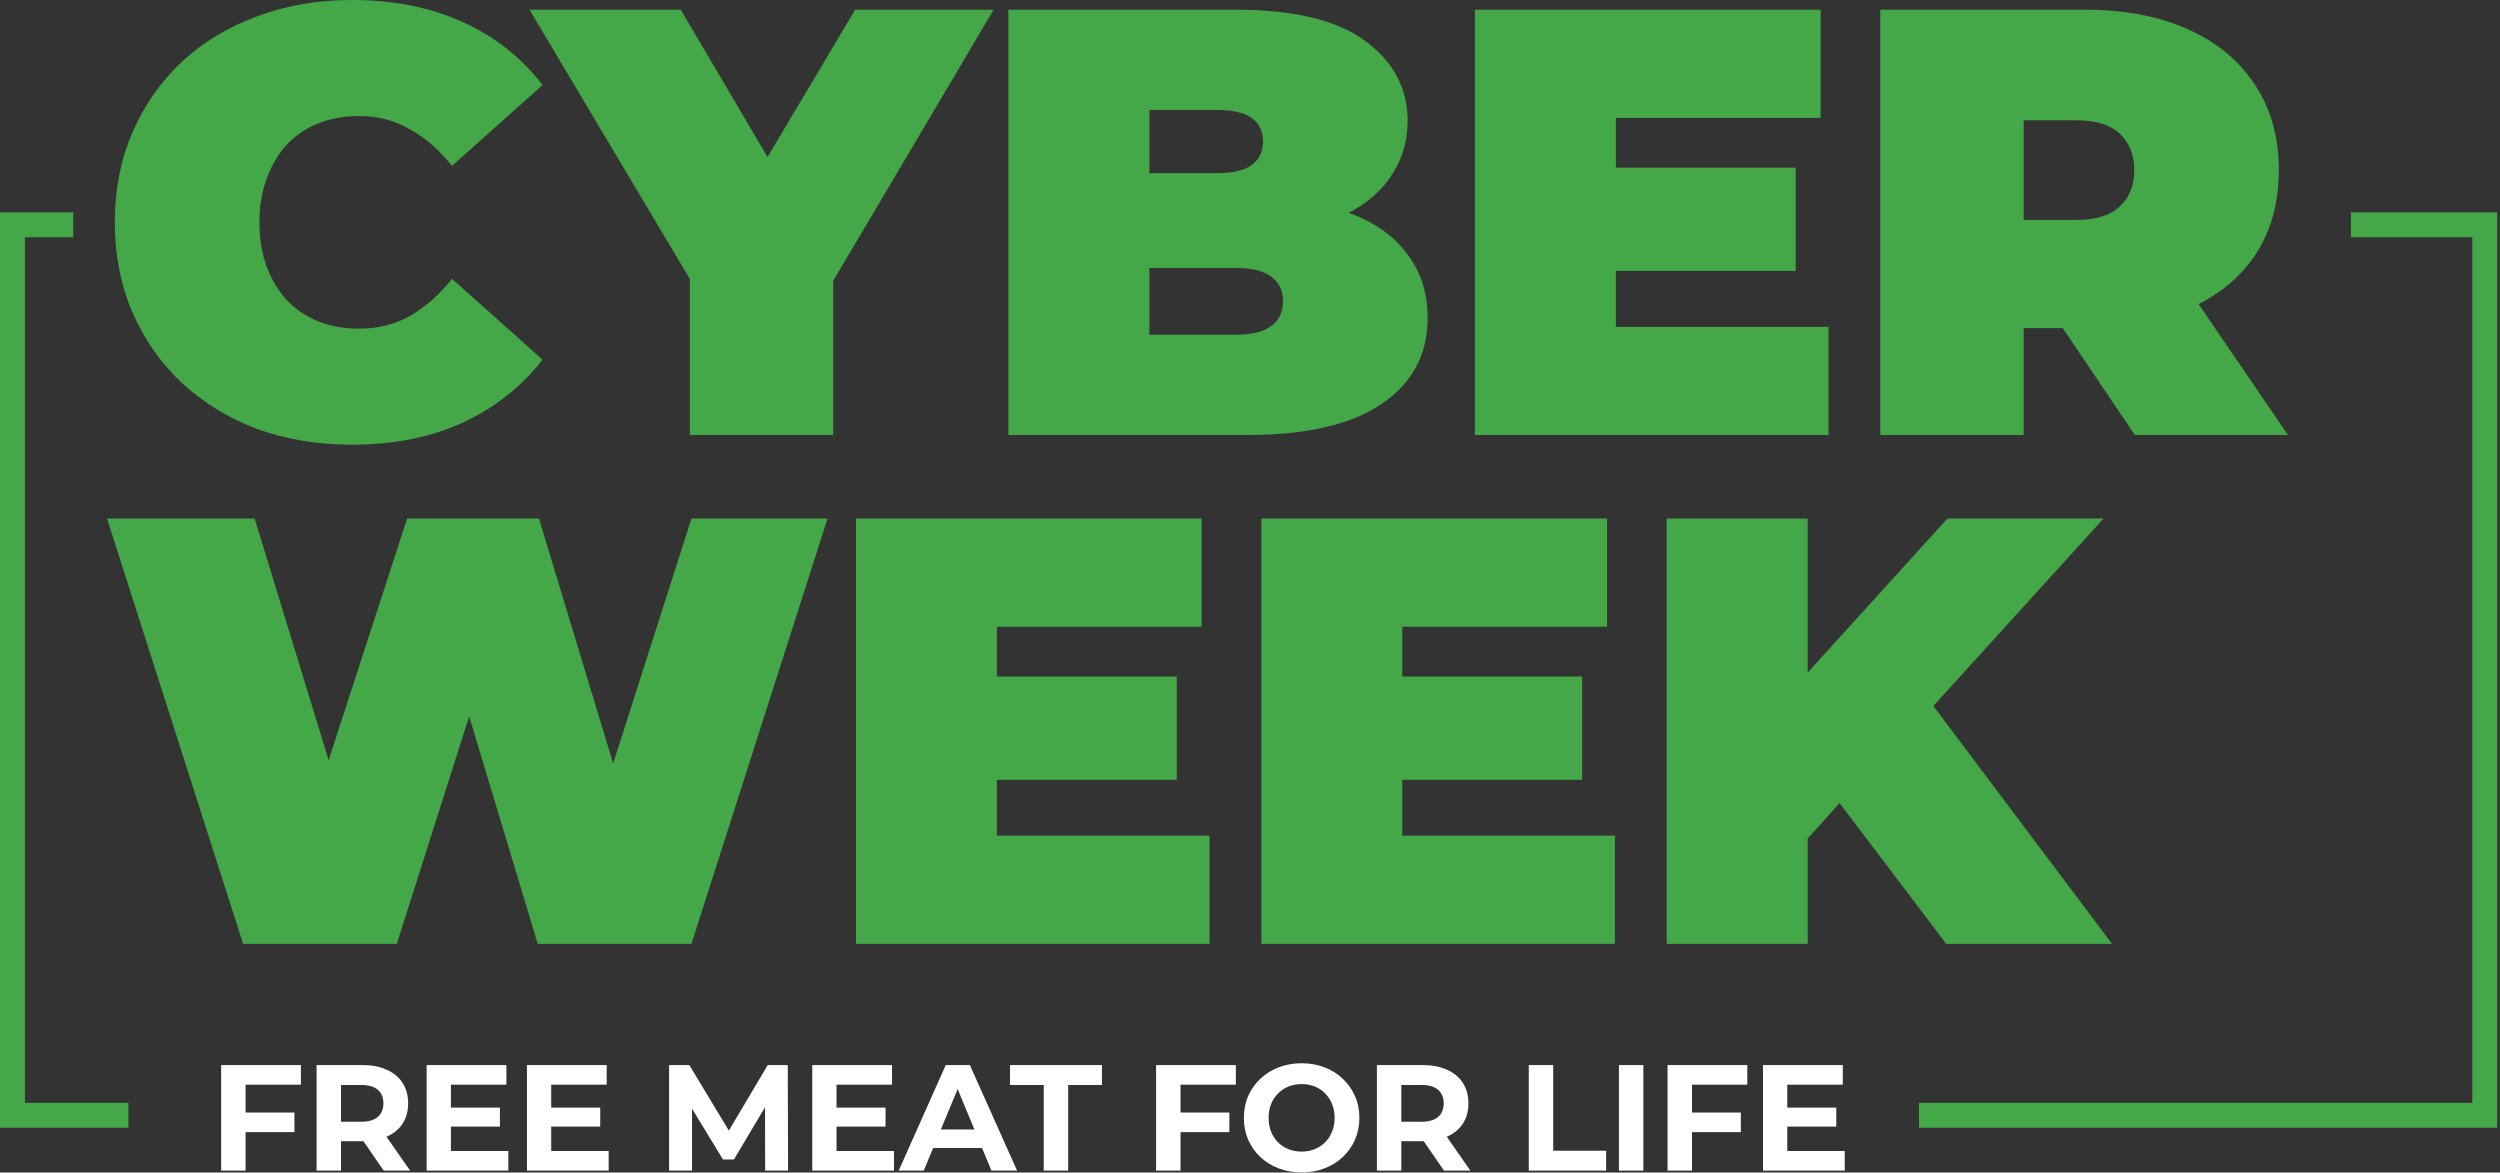
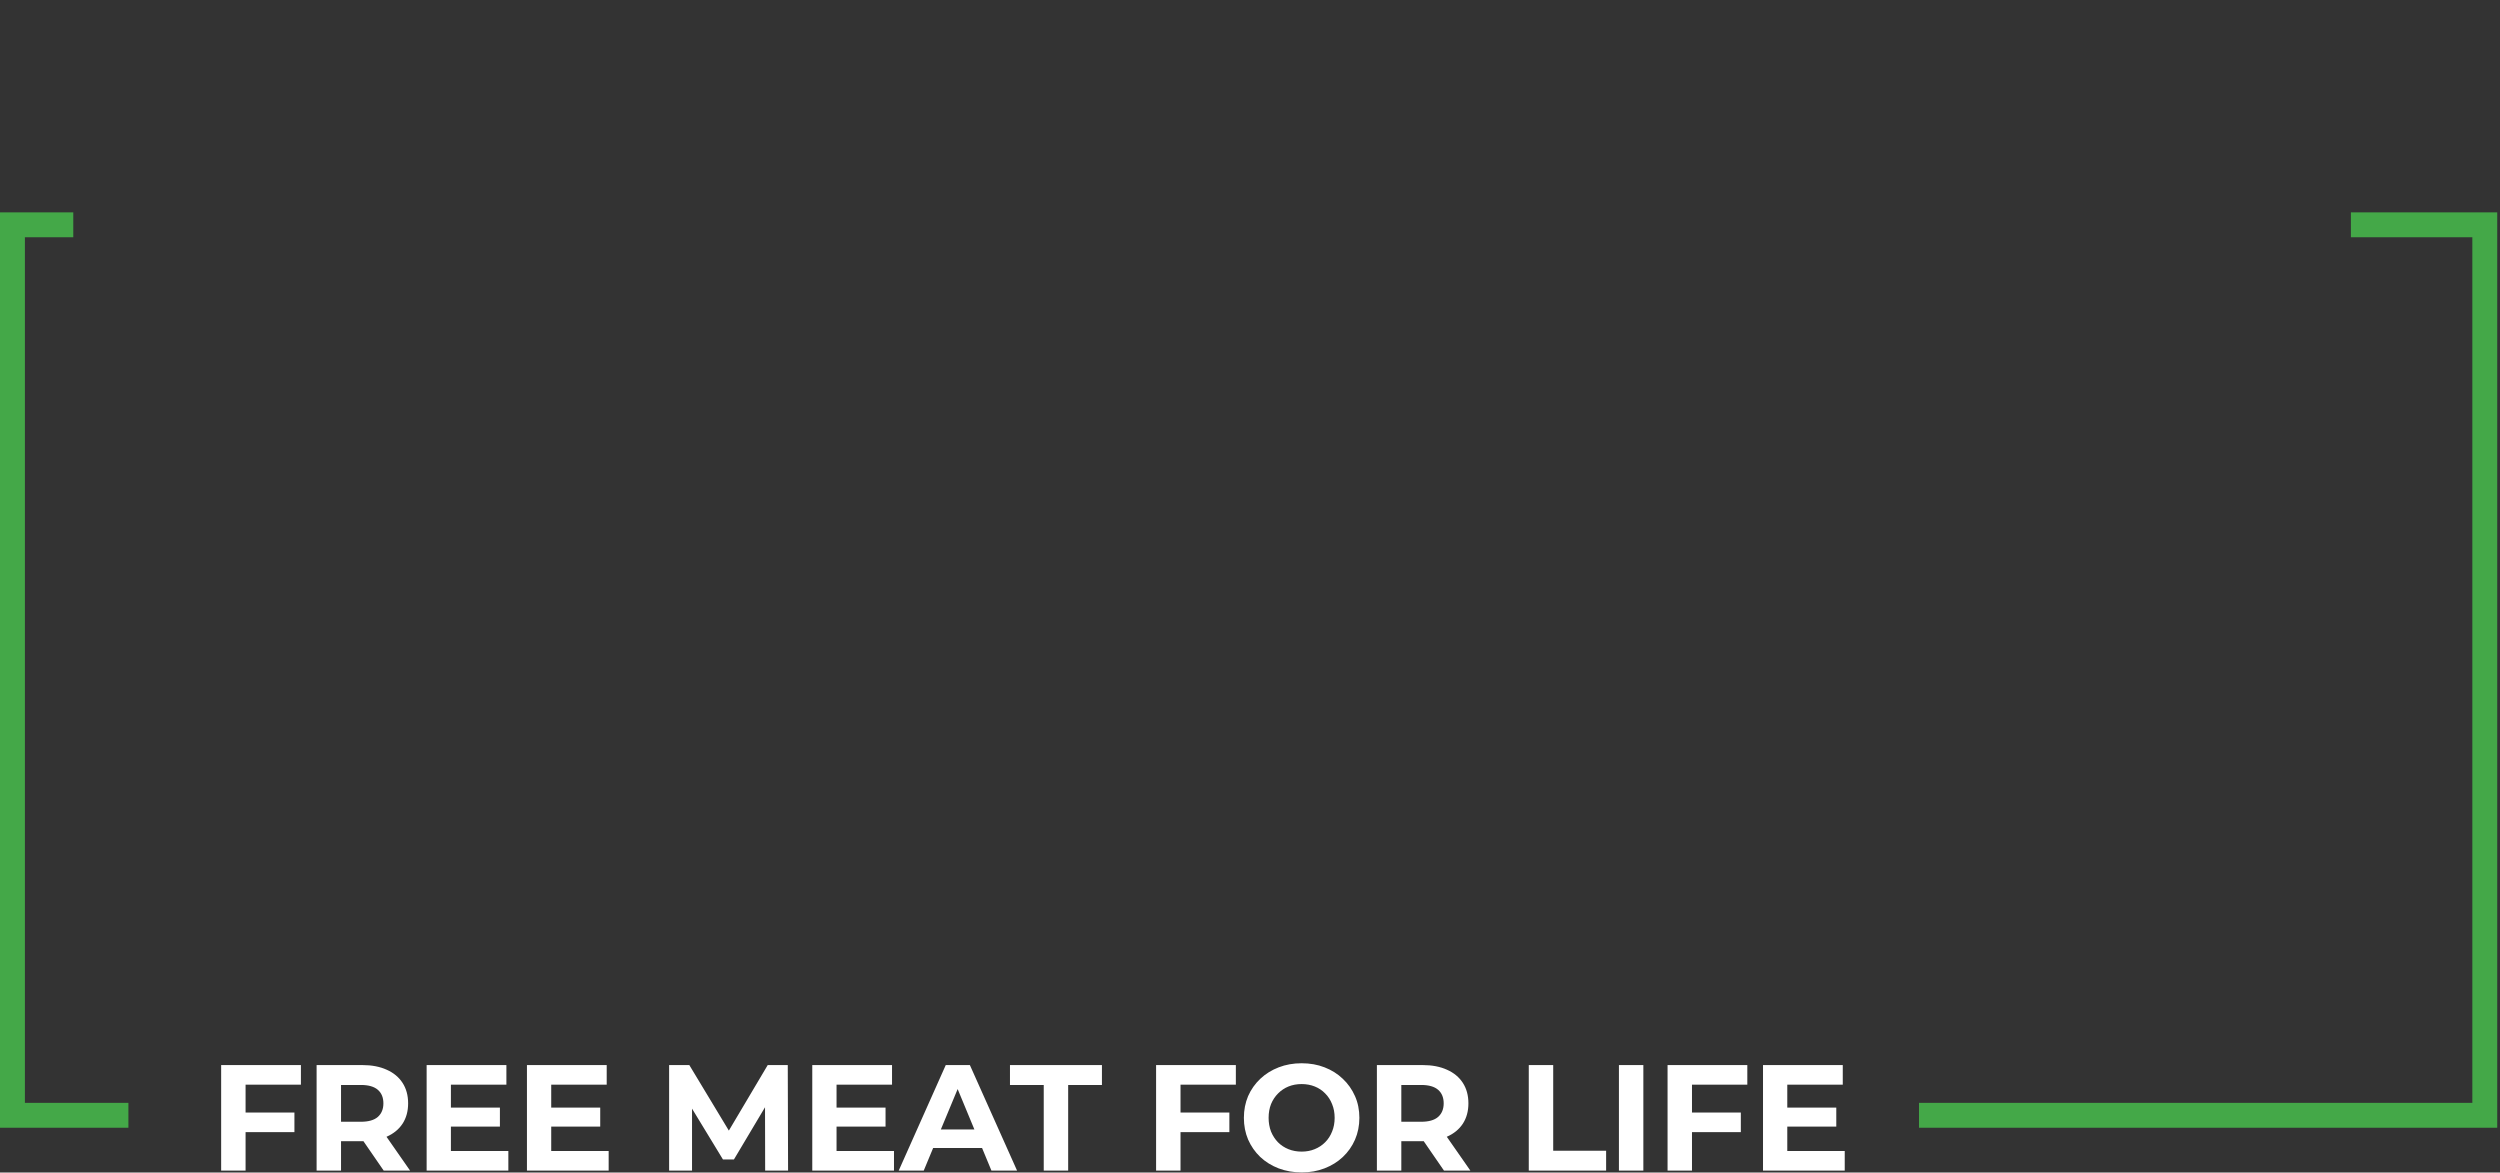
<svg xmlns="http://www.w3.org/2000/svg" width="452" height="212" viewBox="0 0 452 212" fill="none">
  <rect x="0" y="0" width="452" height="212" fill="#333333" stroke="none" />
-   <path d="M63.599 80.403C57.448 80.403 51.736 79.451 46.464 77.547C41.265 75.57 36.725 72.787 32.843 69.199C29.036 65.611 26.07 61.364 23.947 56.458C21.823 51.552 20.761 46.133 20.761 40.202C20.761 34.27 21.823 28.851 23.947 23.945C26.07 19.039 29.036 14.792 32.843 11.204C36.725 7.616 41.265 4.87 46.464 2.966C51.736 0.989 57.448 7.72708e-06 63.599 7.72708e-06C71.141 7.72708e-06 77.805 1.318 83.59 3.954C89.448 6.59 94.281 10.398 98.089 15.378L81.722 29.986C79.452 27.131 76.926 24.934 74.144 23.396C71.434 21.785 68.359 20.98 64.917 20.98C62.208 20.98 59.754 21.419 57.558 22.298C55.361 23.176 53.457 24.458 51.846 26.142C50.308 27.826 49.1 29.877 48.221 32.293C47.343 34.636 46.903 37.273 46.903 40.202C46.903 43.131 47.343 45.803 48.221 48.22C49.1 50.563 50.308 52.577 51.846 54.261C53.457 55.945 55.361 57.227 57.558 58.105C59.754 58.984 62.208 59.424 64.917 59.424C68.359 59.424 71.434 58.655 74.144 57.117C76.926 55.506 79.452 53.273 81.722 50.417L98.089 65.025C94.281 69.932 89.448 73.74 83.59 76.449C77.805 79.085 71.141 80.403 63.599 80.403ZM124.729 78.646V44.925L130.661 60.412L95.732 1.757H123.082L146.698 41.849H130.771L154.606 1.757H179.65L144.94 60.412L150.652 44.925V78.646H124.729ZM182.326 78.646V1.757H223.406C234.024 1.757 241.859 3.661 246.912 7.469C251.964 11.204 254.491 16 254.491 21.858C254.491 25.739 253.392 29.218 251.195 32.293C249.072 35.295 245.96 37.675 241.859 39.433C237.758 41.19 232.706 42.069 226.701 42.069L228.898 36.138C234.902 36.138 240.065 36.98 244.385 38.664C248.779 40.348 252.147 42.801 254.491 46.023C256.907 49.172 258.115 52.98 258.115 57.447C258.115 64.11 255.333 69.309 249.767 73.044C244.275 76.778 236.221 78.646 225.603 78.646H182.326ZM207.808 60.522H223.406C226.262 60.522 228.385 60.009 229.777 58.984C231.241 57.959 231.973 56.458 231.973 54.481C231.973 52.504 231.241 51.002 229.777 49.977C228.385 48.952 226.262 48.44 223.406 48.44H206.051V31.305H219.891C222.82 31.305 224.944 30.828 226.262 29.877C227.653 28.851 228.349 27.424 228.349 25.593C228.349 23.689 227.653 22.261 226.262 21.309C224.944 20.357 222.82 19.881 219.891 19.881H207.808V60.522ZM290.391 30.316H324.661V48.989H290.391V30.316ZM292.148 59.094H330.592V78.646H266.665V1.757H329.164V21.309H292.148V59.094ZM339.956 78.646V1.757H376.972C384.149 1.757 390.336 2.929 395.535 5.272C400.808 7.616 404.872 10.984 407.728 15.378C410.584 19.698 412.012 24.824 412.012 30.755C412.012 36.687 410.584 41.812 407.728 46.133C404.872 50.38 400.808 53.639 395.535 55.909C390.336 58.179 384.149 59.314 376.972 59.314H354.345L365.879 48.659V78.646H339.956ZM385.979 78.646L367.087 50.636H394.547L413.659 78.646H385.979ZM365.879 51.515L354.345 39.762H375.325C378.913 39.762 381.549 38.957 383.233 37.346C384.991 35.735 385.87 33.538 385.87 30.755C385.87 27.973 384.991 25.776 383.233 24.165C381.549 22.554 378.913 21.748 375.325 21.748H354.345L365.879 9.995V51.515Z" fill="#44A848" />
-   <path d="M43.953 170.646L19.348 93.757H46.04L65.921 158.673H52.52L73.609 93.757H97.445L117.106 158.673H104.255L125.015 93.757H149.619L125.015 170.646H97.225L81.189 117.483H88.658L71.742 170.646H43.953ZM178.486 122.316H212.756V140.989H178.486V122.316ZM180.243 151.094H218.687V170.646H154.76V93.757H217.259V113.309H180.243V151.094ZM251.777 122.316H286.047V140.989H251.777V122.316ZM253.534 151.094H291.979V170.646H228.051V93.757H290.551V113.309H253.534V151.094ZM324.519 154.17L323.091 125.721L352.089 93.757H380.318L347.805 129.565L333.416 144.284L324.519 154.17ZM301.343 170.646V93.757H326.826V170.646H301.343ZM351.869 170.646L329.242 140.769L346.048 122.975L381.856 170.646H351.869Z" fill="#44A848" />
  <path d="M13.25 40.646H2.25V201.646H23.216M425.043 40.646L449.25 40.646V121.146V201.646H346.958" stroke="#44A848" stroke-width="4.499" />
  <path d="M44.073 201.151H53.232V204.694H44.073V201.151ZM44.4 211.646H39.984V192.564H54.405V196.108H44.4V211.646ZM57.242 211.646V192.564H65.502C67.21 192.564 68.682 192.846 69.918 193.409C71.153 193.954 72.108 194.745 72.78 195.78C73.452 196.816 73.789 198.052 73.789 199.488C73.789 200.905 73.452 202.132 72.78 203.168C72.108 204.186 71.153 204.967 69.918 205.512C68.682 206.057 67.21 206.33 65.502 206.33H59.695L61.658 204.395V211.646H57.242ZM69.373 211.646L64.602 204.722H69.318L74.143 211.646H69.373ZM61.658 204.885L59.695 202.813H65.256C66.619 202.813 67.637 202.523 68.309 201.941C68.982 201.341 69.318 200.524 69.318 199.488C69.318 198.434 68.982 197.616 68.309 197.034C67.637 196.453 66.619 196.162 65.256 196.162H59.695L61.658 194.063V204.885ZM81.197 200.251H90.383V203.686H81.197V200.251ZM81.524 208.102H91.91V211.646H77.135V192.564H91.556V196.108H81.524V208.102ZM99.333 200.251H108.52V203.686H99.333V200.251ZM99.66 208.102H110.046V211.646H95.272V192.564H109.692V196.108H99.66V208.102ZM120.976 211.646V192.564H124.629L132.752 206.03H130.817L138.804 192.564H142.429L142.484 211.646H138.34L138.313 198.915H139.076L132.697 209.628H130.708L124.192 198.915H125.119V211.646H120.976ZM150.92 200.251H160.107V203.686H150.92V200.251ZM151.248 208.102H161.633V211.646H146.859V192.564H161.279V196.108H151.248V208.102ZM162.487 211.646L170.992 192.564H175.354L183.886 211.646H179.252L172.273 194.799H174.018L167.012 211.646H162.487ZM166.74 207.557L167.912 204.204H177.725L178.925 207.557H166.74ZM188.708 211.646V196.162H182.602V192.564H199.23V196.162H193.124V211.646H188.708ZM213.111 201.151H222.27V204.694H213.111V201.151ZM213.438 211.646H209.022V192.564H223.442V196.108H213.438V211.646ZM235.362 211.973C233.853 211.973 232.454 211.727 231.164 211.237C229.892 210.746 228.783 210.055 227.838 209.165C226.911 208.275 226.184 207.23 225.657 206.03C225.148 204.831 224.894 203.522 224.894 202.105C224.894 200.687 225.148 199.379 225.657 198.179C226.184 196.98 226.92 195.935 227.865 195.044C228.81 194.154 229.919 193.463 231.191 192.973C232.463 192.482 233.844 192.237 235.334 192.237C236.843 192.237 238.224 192.482 239.478 192.973C240.75 193.463 241.849 194.154 242.776 195.044C243.721 195.935 244.457 196.98 244.984 198.179C245.511 199.361 245.775 200.669 245.775 202.105C245.775 203.522 245.511 204.84 244.984 206.057C244.457 207.257 243.721 208.302 242.776 209.192C241.849 210.065 240.75 210.746 239.478 211.237C238.224 211.727 236.852 211.973 235.362 211.973ZM235.334 208.211C236.189 208.211 236.97 208.066 237.679 207.775C238.406 207.484 239.042 207.066 239.587 206.521C240.132 205.976 240.55 205.33 240.841 204.585C241.15 203.84 241.304 203.013 241.304 202.105C241.304 201.196 241.15 200.369 240.841 199.624C240.55 198.879 240.132 198.234 239.587 197.689C239.06 197.143 238.433 196.725 237.706 196.435C236.979 196.144 236.189 195.999 235.334 195.999C234.48 195.999 233.69 196.144 232.963 196.435C232.254 196.725 231.627 197.143 231.082 197.689C230.537 198.234 230.11 198.879 229.801 199.624C229.51 200.369 229.365 201.196 229.365 202.105C229.365 202.995 229.51 203.822 229.801 204.585C230.11 205.33 230.528 205.976 231.055 206.521C231.6 207.066 232.236 207.484 232.963 207.775C233.69 208.066 234.48 208.211 235.334 208.211ZM248.942 211.646V192.564H257.201C258.91 192.564 260.382 192.846 261.617 193.409C262.853 193.954 263.807 194.745 264.48 195.78C265.152 196.816 265.488 198.052 265.488 199.488C265.488 200.905 265.152 202.132 264.48 203.168C263.807 204.186 262.853 204.967 261.617 205.512C260.382 206.057 258.91 206.33 257.201 206.33H251.395L253.358 204.395V211.646H248.942ZM261.072 211.646L256.302 204.722H261.018L265.843 211.646H261.072ZM253.358 204.885L251.395 202.813H256.956C258.319 202.813 259.337 202.523 260.009 201.941C260.681 201.341 261.018 200.524 261.018 199.488C261.018 198.434 260.681 197.616 260.009 197.034C259.337 196.453 258.319 196.162 256.956 196.162H251.395L253.358 194.063V204.885ZM276.403 211.646V192.564H280.819V208.047H290.387V211.646H276.403ZM292.702 211.646V192.564H297.118V211.646H292.702ZM305.584 201.151H314.743V204.694H305.584V201.151ZM305.911 211.646H301.495V192.564H315.915V196.108H305.911V211.646ZM322.814 200.251H332.001V203.686H322.814V200.251ZM323.141 208.102H333.527V211.646H318.752V192.564H333.173V196.108H323.141V208.102Z" fill="white" />
</svg>